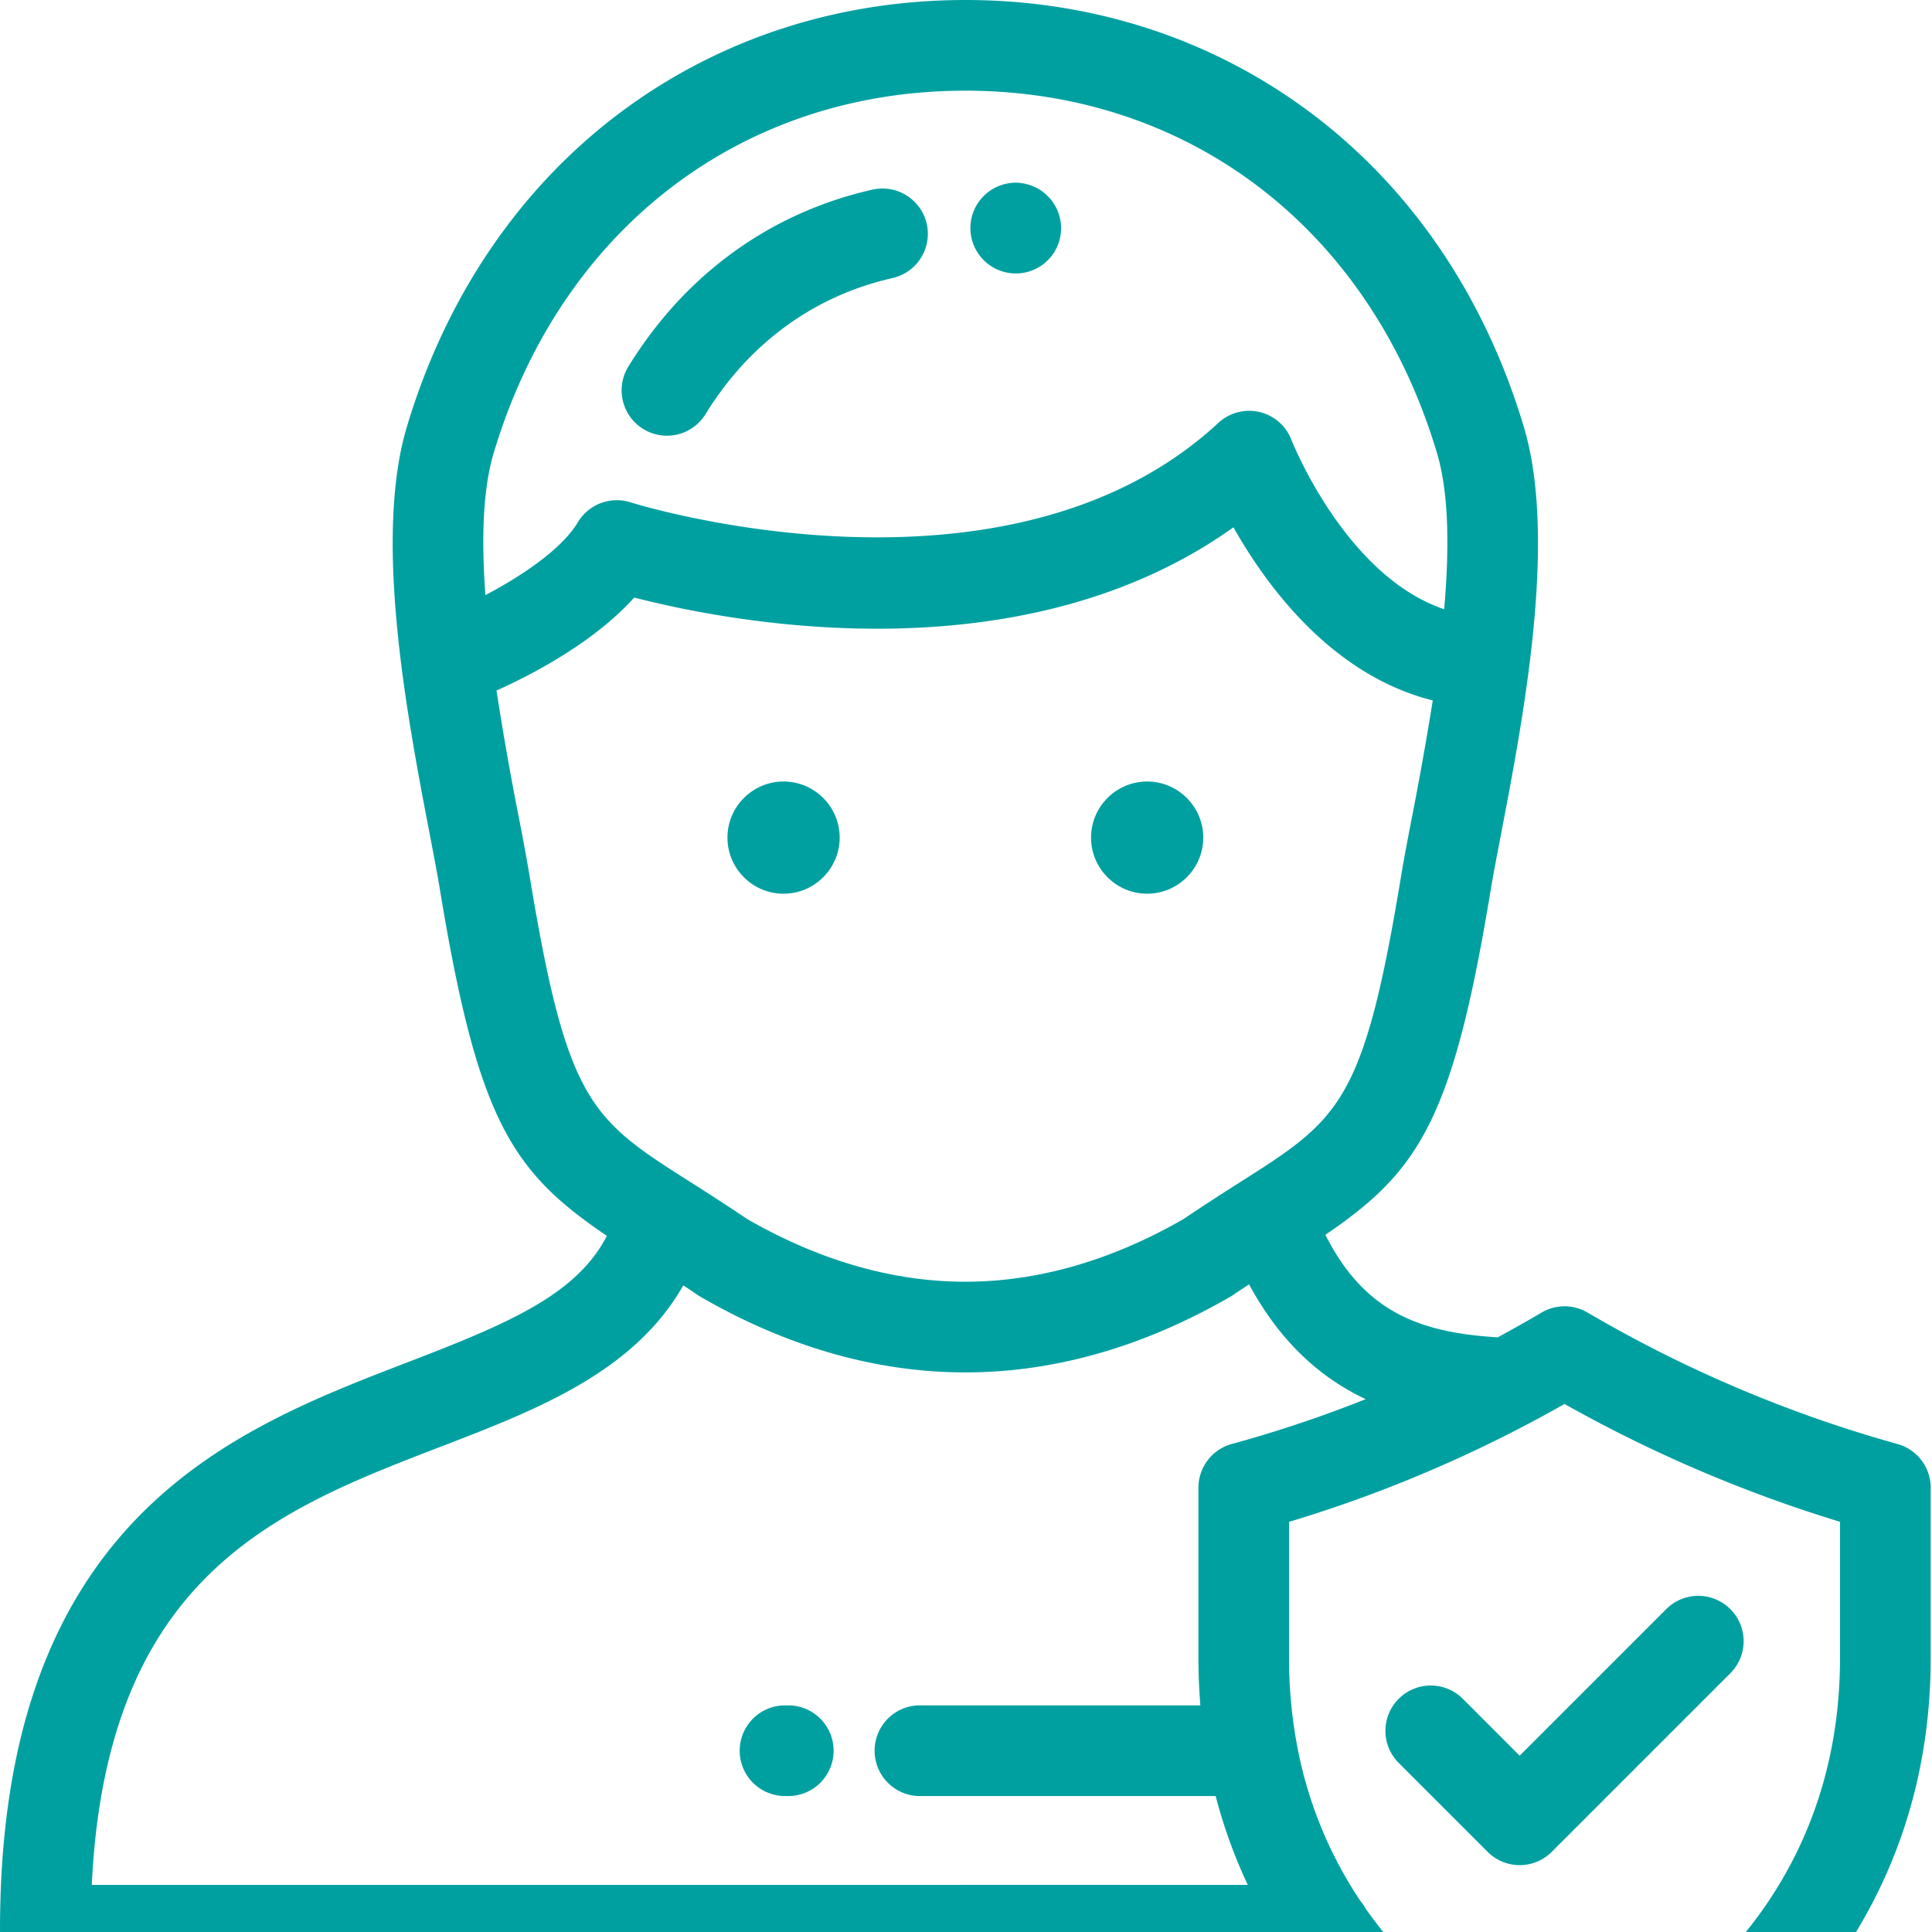
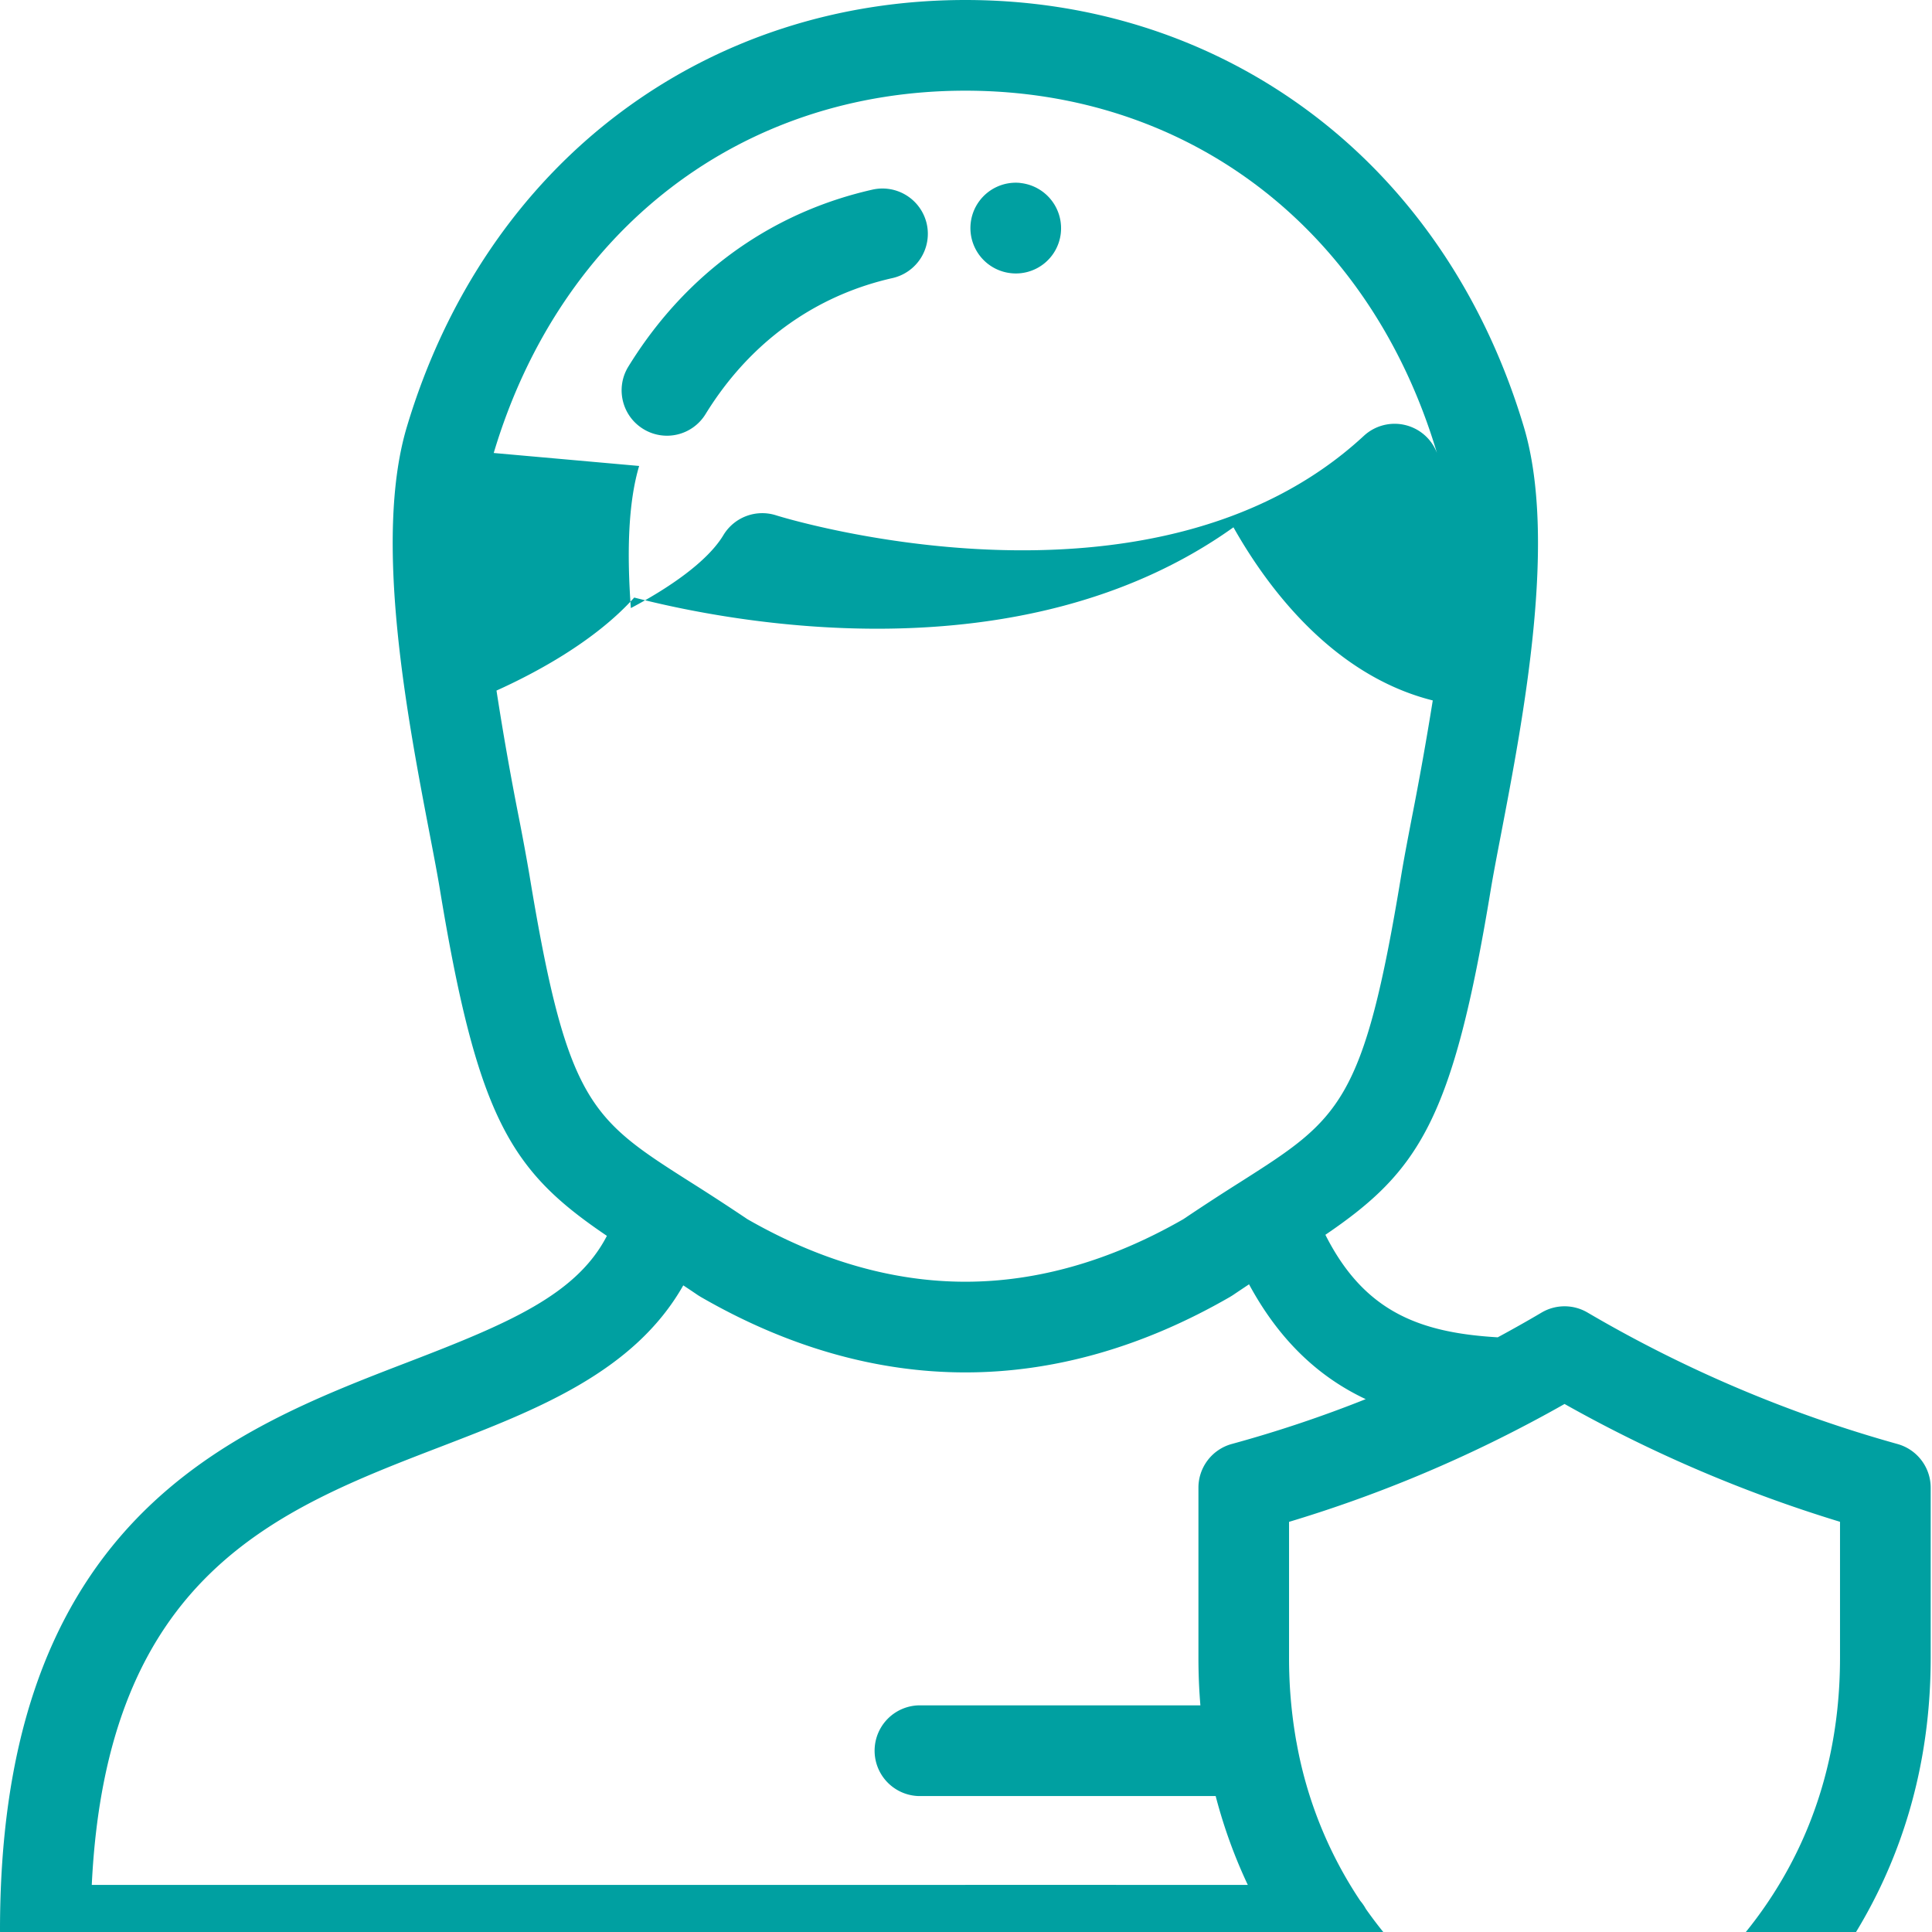
<svg xmlns="http://www.w3.org/2000/svg" width="62" height="62">
  <g fill="#00A0A1" fill-rule="evenodd">
    <path d="M20.642 13.766a1.451 1.451 0 0 0 2-.477c.14-.227.288-.45.441-.661 1.383-1.915 3.305-3.196 5.557-3.704a1.457 1.457 0 0 0 1.1-1.74A1.457 1.457 0 0 0 28 6.085c-2.955.667-5.471 2.34-7.276 4.84-.195.27-.383.553-.56.84-.42.684-.207 1.58.478 2.001M32.395 8.76l.023.004a1.45 1.45 0 0 0 1.621-1.252 1.46 1.46 0 0 0-1.251-1.634l-.072-.01a1.456 1.456 0 0 0-.321 2.893" />
-     <path d="M59.048 53.201c0 9.208-7.724 12.82-8.84 13.042-.702-.14-4.014-1.62-6.378-4.986a1.51 1.51 0 0 0-.176-.256 13.365 13.365 0 0 1-2.045-5.074l-.01-.049a15.284 15.284 0 0 1-.232-2.677v-4.363a42.863 42.863 0 0 0 7.7-3.159l.008-.004c.379-.2.757-.406 1.133-.62a44.415 44.415 0 0 0 8.84 3.781v4.365zm-28.07 7.288H2.945c.479-9.941 5.93-12.038 11.21-14.067 3.05-1.174 6.188-2.38 7.772-5.173.153.1.309.205.469.314l.089.055c2.785 1.609 5.643 2.424 8.494 2.424 2.852 0 5.71-.816 8.496-2.424l.09-.056c.177-.12.35-.235.518-.347 1.024 1.895 2.33 3.02 3.744 3.685a40.273 40.273 0 0 1-4.298 1.439 1.455 1.455 0 0 0-1.07 1.403v5.459c0 .525.022 1.033.063 1.526h-9.053a1.456 1.456 0 0 0 0 2.91h9.543c.27 1.037.623 1.986 1.031 2.851H30.98zM16.99 28.077a76.017 76.017 0 0 0-.335-1.818 98.55 98.55 0 0 1-.722-4.098c1.22-.55 3.149-1.57 4.42-2.985 3.07.792 12.403 2.618 19.23-2.254 1.07 1.898 3.162 4.744 6.396 5.556a107.911 107.911 0 0 1-.675 3.782c-.136.708-.253 1.32-.335 1.817-1.208 7.34-1.97 7.824-5.176 9.863a73.32 73.32 0 0 0-1.817 1.184c-2.324 1.333-4.678 2.008-6.997 2.008s-4.672-.675-6.995-2.008a74.063 74.063 0 0 0-1.817-1.183l-.135-.086-.01-.006c-3.085-1.963-3.841-2.544-5.032-9.772zm-1.146-13.54C17.986 7.365 23.785 2.91 30.979 2.91s12.994 4.455 15.135 11.627c.39 1.303.397 3.114.23 5.014-3.176-1.075-4.88-5.384-4.898-5.43a1.454 1.454 0 0 0-2.348-.549c-6.813 6.304-18.74 2.588-18.858 2.55a1.456 1.456 0 0 0-1.694.636c-.514.856-1.77 1.709-2.969 2.34-.127-1.733-.092-3.363.266-4.561zm45.045 31.802a41.862 41.862 0 0 1-9.94-4.216 1.453 1.453 0 0 0-1.48 0c-.466.276-.935.539-1.405.793-2.506-.148-4.285-.819-5.531-3.29 3.013-2.049 4.094-3.708 5.307-11.076.076-.46.19-1.053.322-1.741.725-3.78 1.82-9.492.741-13.105-1.25-4.184-3.62-7.676-6.858-10.097C38.889 1.247 35.064 0 30.979 0c-4.085 0-7.91 1.247-11.065 3.606-3.237 2.422-5.609 5.914-6.859 10.098-1.079 3.611.017 9.323.742 13.103.132.688.246 1.283.321 1.743 1.22 7.408 2.307 9.046 5.358 11.11-.971 1.883-3.141 2.806-6.367 4.046-2.884 1.109-6.153 2.365-8.719 5.022C1.436 51.788 0 56.11 0 61.944c0 .803.651 1.454 1.455 1.454h40.347a17.24 17.24 0 0 0 1.7 1.934c2.413 2.364 5.36 3.827 6.706 3.827s4.292-1.463 6.705-3.827c2.301-2.255 5.045-6.19 5.045-12.13v-5.46c0-.655-.438-1.23-1.07-1.403z" />
-     <path d="M46.957 54.53a1.455 1.455 0 1 0-2.057 2.058l2.84 2.84a1.45 1.45 0 0 0 1.028.426 1.45 1.45 0 0 0 1.029-.426l5.718-5.718a1.455 1.455 0 1 0-2.057-2.058l-4.69 4.69-1.81-1.811m-21.661.197h-.105a1.454 1.454 0 1 0 0 2.909h.105a1.454 1.454 0 1 0 0-2.909m-.152-26.048c.992 0 1.801-.809 1.801-1.8 0-.992-.809-1.8-1.8-1.8-.992 0-1.801.808-1.801 1.8 0 .991.808 1.8 1.8 1.8m11.668 0c.992 0 1.801-.809 1.801-1.8 0-.992-.809-1.8-1.8-1.8-.992 0-1.801.808-1.801 1.8 0 .991.809 1.8 1.8 1.8" />
+     <path d="M59.048 53.201c0 9.208-7.724 12.82-8.84 13.042-.702-.14-4.014-1.62-6.378-4.986a1.51 1.51 0 0 0-.176-.256 13.365 13.365 0 0 1-2.045-5.074l-.01-.049a15.284 15.284 0 0 1-.232-2.677v-4.363a42.863 42.863 0 0 0 7.7-3.159l.008-.004c.379-.2.757-.406 1.133-.62a44.415 44.415 0 0 0 8.84 3.781v4.365zm-28.07 7.288H2.945c.479-9.941 5.93-12.038 11.21-14.067 3.05-1.174 6.188-2.38 7.772-5.173.153.1.309.205.469.314l.089.055c2.785 1.609 5.643 2.424 8.494 2.424 2.852 0 5.71-.816 8.496-2.424l.09-.056c.177-.12.35-.235.518-.347 1.024 1.895 2.33 3.02 3.744 3.685a40.273 40.273 0 0 1-4.298 1.439 1.455 1.455 0 0 0-1.07 1.403v5.459c0 .525.022 1.033.063 1.526h-9.053a1.456 1.456 0 0 0 0 2.91h9.543c.27 1.037.623 1.986 1.031 2.851H30.98zM16.99 28.077a76.017 76.017 0 0 0-.335-1.818 98.55 98.55 0 0 1-.722-4.098c1.22-.55 3.149-1.57 4.42-2.985 3.07.792 12.403 2.618 19.23-2.254 1.07 1.898 3.162 4.744 6.396 5.556a107.911 107.911 0 0 1-.675 3.782c-.136.708-.253 1.32-.335 1.817-1.208 7.34-1.97 7.824-5.176 9.863a73.32 73.32 0 0 0-1.817 1.184c-2.324 1.333-4.678 2.008-6.997 2.008s-4.672-.675-6.995-2.008a74.063 74.063 0 0 0-1.817-1.183l-.135-.086-.01-.006c-3.085-1.963-3.841-2.544-5.032-9.772zm-1.146-13.54C17.986 7.365 23.785 2.91 30.979 2.91s12.994 4.455 15.135 11.627a1.454 1.454 0 0 0-2.348-.549c-6.813 6.304-18.74 2.588-18.858 2.55a1.456 1.456 0 0 0-1.694.636c-.514.856-1.77 1.709-2.969 2.34-.127-1.733-.092-3.363.266-4.561zm45.045 31.802a41.862 41.862 0 0 1-9.94-4.216 1.453 1.453 0 0 0-1.48 0c-.466.276-.935.539-1.405.793-2.506-.148-4.285-.819-5.531-3.29 3.013-2.049 4.094-3.708 5.307-11.076.076-.46.19-1.053.322-1.741.725-3.78 1.82-9.492.741-13.105-1.25-4.184-3.62-7.676-6.858-10.097C38.889 1.247 35.064 0 30.979 0c-4.085 0-7.91 1.247-11.065 3.606-3.237 2.422-5.609 5.914-6.859 10.098-1.079 3.611.017 9.323.742 13.103.132.688.246 1.283.321 1.743 1.22 7.408 2.307 9.046 5.358 11.11-.971 1.883-3.141 2.806-6.367 4.046-2.884 1.109-6.153 2.365-8.719 5.022C1.436 51.788 0 56.11 0 61.944c0 .803.651 1.454 1.455 1.454h40.347a17.24 17.24 0 0 0 1.7 1.934c2.413 2.364 5.36 3.827 6.706 3.827s4.292-1.463 6.705-3.827c2.301-2.255 5.045-6.19 5.045-12.13v-5.46c0-.655-.438-1.23-1.07-1.403z" />
  </g>
</svg>